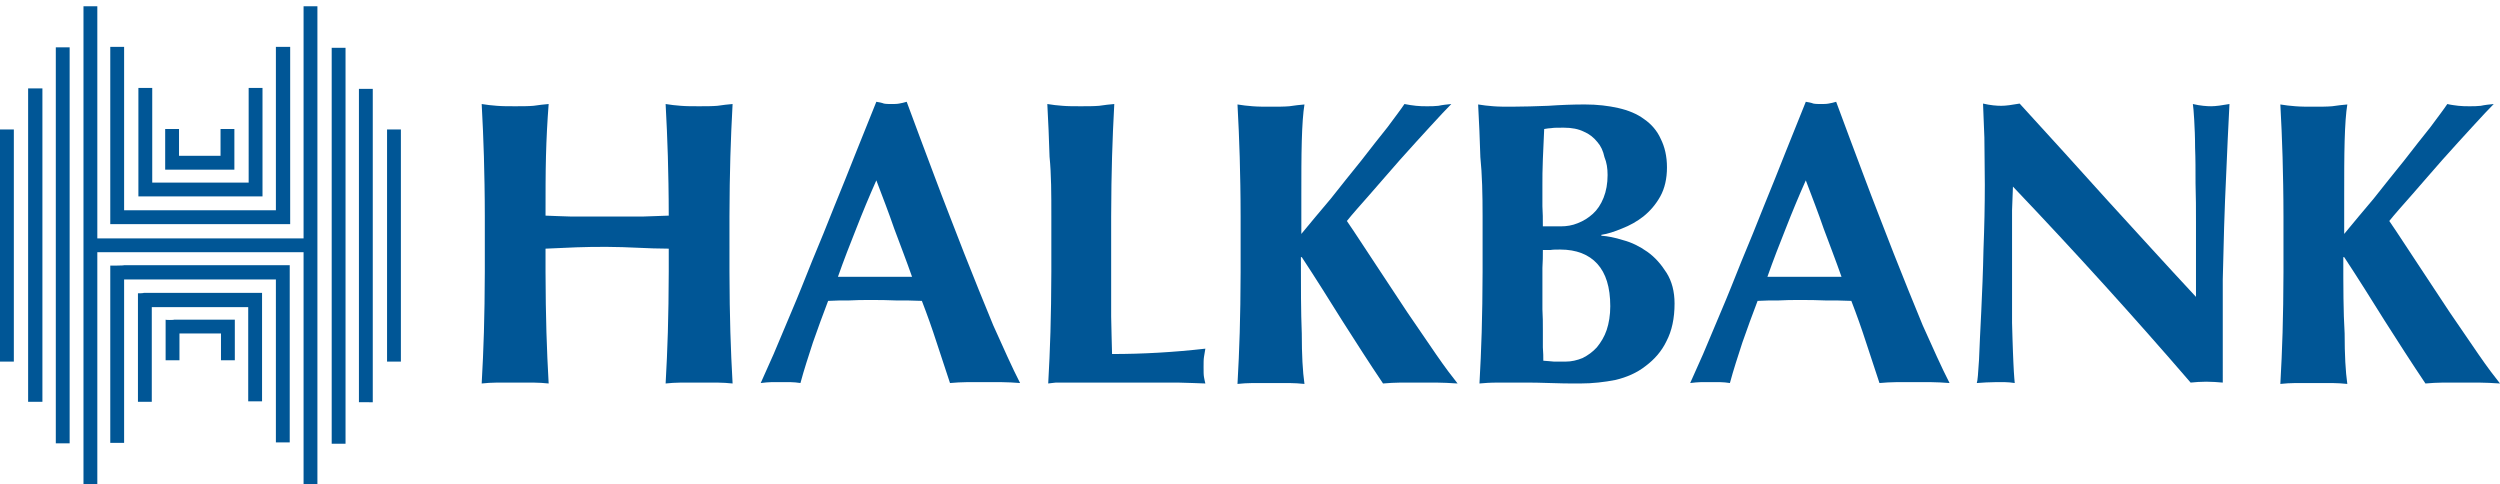
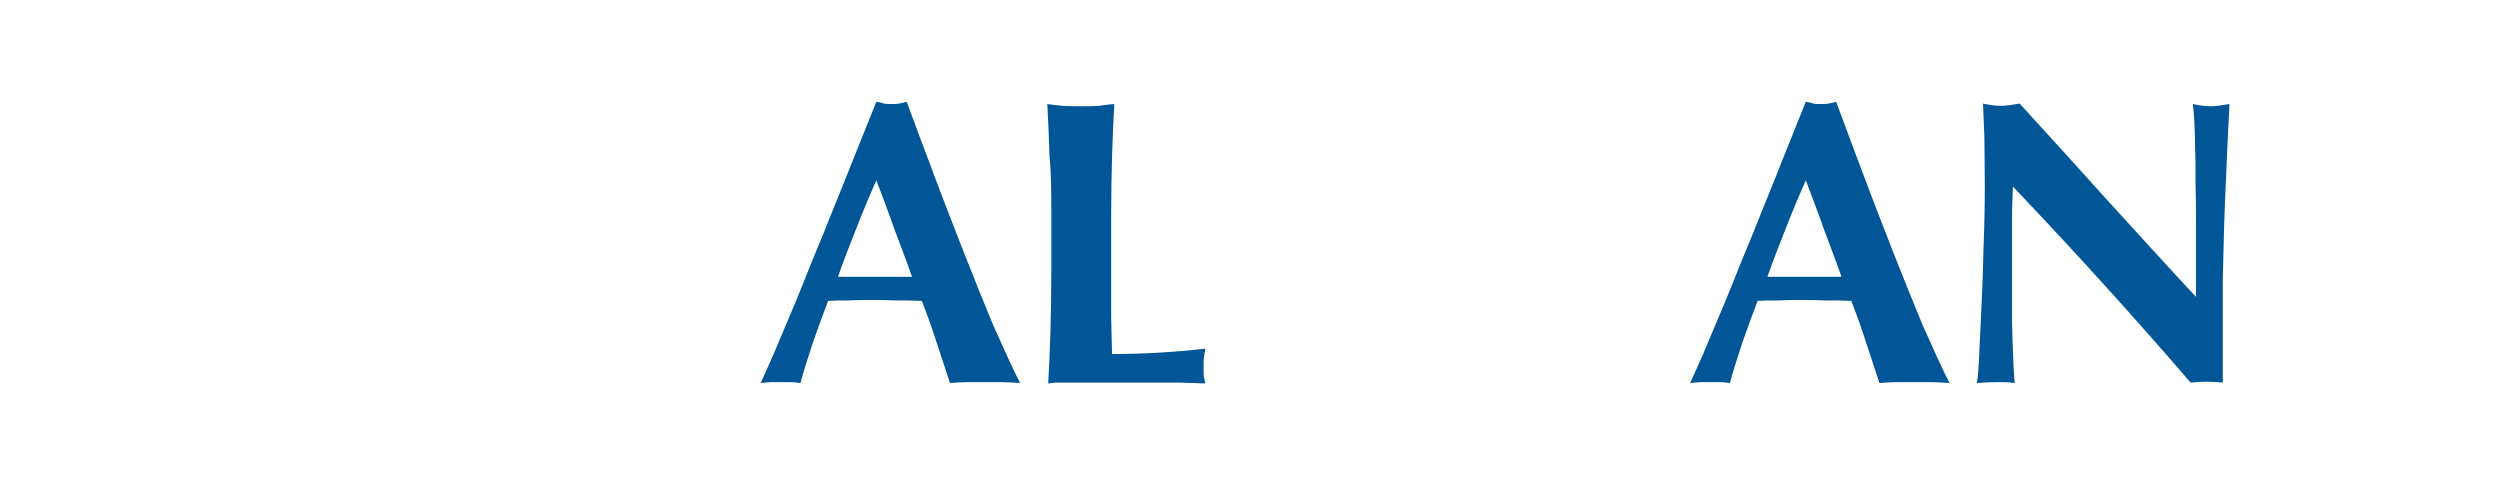
<svg xmlns="http://www.w3.org/2000/svg" id="Layer_1" x="0px" y="0px" viewBox="0 0 560 108.5" style="enable-background:new 0 0 560 108.5;" xml:space="preserve">
  <style type="text/css">	.st0{fill-rule:evenodd;clip-rule:evenodd;fill:#005696;}	.st1{fill:#005696;}</style>
  <g>
    <g>
-       <path class="st0" d="M149.8,55.7v5.2c0,5-0.1,9.5-0.2,13.5c-0.1,3.9-0.3,7.7-0.5,11.5c1-0.1,2.2-0.2,3.4-0.2c1.2,0,2.6,0,4.1,0    c1.5,0,2.9,0,4.1,0c1.2,0,2.3,0.1,3.4,0.2c-0.2-3.8-0.4-7.6-0.5-11.5c-0.1-3.9-0.2-8.4-0.2-13.5V48.5c0-5,0.1-9.5,0.2-13.4    c0.1-3.9,0.3-7.9,0.5-11.8c-1,0.1-2.2,0.2-3.4,0.4c-1.2,0.1-2.6,0.1-4.1,0.1c-1.5,0-2.9,0-4.1-0.1c-1.2-0.1-2.3-0.2-3.4-0.4    c0.2,3.9,0.4,7.9,0.5,11.7c0.1,3.8,0.2,8.2,0.2,13.3c-1.8,0.1-3.7,0.1-5.7,0.2c-2.1,0-4.7,0-8,0c-3.3,0-6,0-8.3,0    c-2.2-0.1-4.1-0.1-5.6-0.2c0-5,0-9.5,0.1-13.3c0.1-3.9,0.3-7.8,0.6-11.7c-1,0.1-2.2,0.2-3.4,0.4c-1.2,0.1-2.6,0.1-4.1,0.1    c-1.5,0-2.9,0-4.1-0.1c-1.2-0.1-2.3-0.2-3.4-0.4c0.2,3.9,0.4,7.9,0.5,11.8c0.1,3.9,0.2,8.3,0.2,13.4v12.4c0,5-0.1,9.5-0.2,13.5    c-0.1,3.9-0.3,7.7-0.5,11.5c1-0.1,2.2-0.2,3.4-0.2c1.2,0,2.6,0,4.1,0c1.5,0,2.9,0,4.1,0c1.2,0,2.3,0.1,3.4,0.2    c-0.2-3.8-0.4-7.6-0.5-11.5c-0.1-3.9-0.2-8.4-0.2-13.5v-5.2c2.3-0.1,4.6-0.2,6.9-0.3c2.3-0.1,4.6-0.1,6.9-0.1    c2.3,0,4.6,0.1,6.9,0.2C145.2,55.6,147.5,55.7,149.8,55.7z" />
      <path class="st0" d="M196.3,40.4c-1.6,3.6-3.1,7.2-4.5,10.8c-1.4,3.5-2.8,7.1-4.1,10.8h16.6c-1.3-3.7-2.7-7.3-4-10.8    C199.1,47.7,197.7,44.1,196.3,40.4z M228.5,85.8c-1.5-0.1-2.8-0.2-4.2-0.2c-1.3,0-2.5,0-3.8,0c-1.3,0-2.6,0-3.9,0    c-1.3,0-2.5,0.1-3.8,0.2c-1-3-2-6-3-9.1c-1-3.1-2.1-6.2-3.3-9.3c-1.9-0.1-3.9-0.1-5.8-0.1c-1.9-0.1-3.9-0.1-5.8-0.1    c-1.6,0-3.2,0-4.7,0.1c-1.6,0-3.2,0-4.7,0.1c-1.2,3.1-2.3,6.2-3.4,9.3c-1,3.1-2,6.1-2.8,9.1c-0.7-0.1-1.5-0.2-2.2-0.2    c-0.7,0-1.4,0-2.1,0c-0.7,0-1.5,0-2.2,0c-0.7,0-1.5,0.1-2.4,0.2c0.7-1.6,1.7-3.8,2.9-6.5c1.2-2.8,2.5-5.9,4-9.5    c1.5-3.5,3-7.3,4.6-11.3c1.7-4.1,3.4-8.2,5-12.3c1.7-4.1,3.3-8.2,4.9-12.2c1.6-4,3.1-7.7,4.5-11.2c0.6,0.1,1.2,0.2,1.7,0.4    c0.5,0.1,1.1,0.1,1.7,0.1c0.6,0,1.2,0,1.7-0.1c0.5-0.1,1.1-0.2,1.7-0.4c1.9,5.2,4,10.7,6.2,16.6c2.2,5.9,4.5,11.7,6.7,17.4    c2.2,5.6,4.4,11,6.5,16.1C224.8,78,226.7,82.3,228.5,85.8z" />
      <path class="st0" d="M235.5,48.5v12.4c0,5-0.1,9.5-0.2,13.5c-0.1,3.9-0.3,7.7-0.5,11.5c0.5-0.1,1.1-0.1,1.7-0.2c0.7,0,1.8,0,3.1,0    c1.4,0,3.2,0,5.5,0c2.3,0,5.3,0,9,0c4.2,0,7.5,0,9.8,0c2.4,0.1,4.5,0.1,6.1,0.2c-0.1-0.4-0.2-0.8-0.3-1.4    c-0.1-0.5-0.1-1.3-0.1-2.3c0-1,0-1.7,0.1-2.3c0.1-0.5,0.2-1.2,0.3-1.8c-3.5,0.4-7,0.7-10.5,0.9c-3.5,0.2-6.9,0.3-10.4,0.3    c-0.1-2.4-0.1-5.2-0.2-8.4c0-3.2,0-6.6,0-10V48.5c0-5,0.1-9.5,0.2-13.4c0.1-3.9,0.3-7.9,0.5-11.8c-1,0.1-2.2,0.2-3.4,0.4    c-1.2,0.1-2.6,0.1-4.1,0.1c-1.5,0-2.9,0-4.1-0.1c-1.2-0.1-2.3-0.2-3.4-0.4c0.2,3.9,0.4,7.9,0.5,11.8    C235.5,39.1,235.5,43.5,235.5,48.5z" />
-       <path class="st0" d="M291.4,57.6h0.2c3.1,4.7,6.1,9.5,9.1,14.3c3,4.7,6,9.4,9.1,14c1.3-0.1,2.6-0.2,3.9-0.2c1.3,0,2.7,0,4,0    c1.3,0,2.7,0,4.1,0c1.4,0,3,0.1,4.7,0.2c-1.2-1.5-2.8-3.6-4.8-6.5c-2-2.9-4.2-6.1-6.5-9.5c-2.3-3.5-4.6-7-7-10.6    c-2.4-3.6-4.5-6.9-6.5-9.8c1.2-1.5,2.9-3.4,5.1-5.9c2.2-2.5,4.5-5.2,6.8-7.8c2.4-2.7,4.7-5.2,6.8-7.5c2.1-2.3,3.7-4,4.7-5    c-1,0.1-2,0.2-2.9,0.4c-0.8,0.1-1.7,0.1-2.5,0.1c-0.8,0-1.7,0-2.5-0.1c-0.8-0.1-1.7-0.2-2.6-0.4c-0.8,1.2-2.1,2.9-3.8,5.2    c-1.8,2.2-3.7,4.7-5.9,7.5c-2.2,2.7-4.5,5.6-6.8,8.5c-2.4,2.8-4.6,5.5-6.6,7.9v-8.7c0-4.4,0-8.5,0.1-12.1c0.1-3.6,0.3-6.4,0.6-8.2    c-1,0.1-2.2,0.2-3.4,0.4c-1.2,0.1-2.6,0.1-4.1,0.1c-1.5,0-2.9,0-4.1-0.1c-1.2-0.1-2.3-0.2-3.4-0.4c0.2,3.9,0.4,7.9,0.5,11.8    c0.1,3.9,0.2,8.3,0.2,13.4v12.4c0,5-0.1,9.5-0.2,13.5c-0.1,3.9-0.3,7.7-0.5,11.5c1-0.1,2.2-0.2,3.4-0.2c1.2,0,2.6,0,4.1,0    c1.5,0,2.9,0,4.1,0c1.2,0,2.3,0.1,3.4,0.2c-0.4-2.8-0.6-6.5-0.6-11.3C291.4,69.8,291.4,64.2,291.4,57.6z" />
-       <path class="st0" d="M360.7,68.6c0,2-0.3,3.8-0.8,5.3c-0.5,1.5-1.3,2.8-2.2,3.9c-0.9,1-2,1.8-3.2,2.4c-1.2,0.5-2.5,0.8-3.8,0.8    c-1,0-1.9,0-2.6,0c-0.7-0.1-1.5-0.1-2.4-0.2c0-0.8,0-1.8-0.1-3c0-1.2,0-2.5,0-4c0-1.5,0-2.9-0.1-4.5c0-1.5,0-3,0-4.5    c0-1.9,0-3.5,0-4.8c0.1-1.4,0.1-2.7,0.1-4c0.5,0,1.1,0,1.7,0c0.6-0.1,1.3-0.1,2.2-0.1c3.6,0,6.4,1.1,8.3,3.2    C359.7,61.2,360.7,64.3,360.7,68.6z M360.1,39.2c0,1.9-0.3,3.6-0.9,5.1c-0.6,1.5-1.4,2.7-2.4,3.6c-1,0.9-2.1,1.6-3.4,2.1    c-1.2,0.5-2.5,0.7-3.7,0.7h-4.1c0-1.6,0-3.1-0.1-4.5c0-1.5,0-3.1,0-4.7c0-1.6,0-3.5,0.1-5.8c0.1-2.3,0.2-4.6,0.3-6.8    c0.6-0.1,1.2-0.2,1.6-0.2c0.5-0.1,1.5-0.1,2.8-0.1c1.8,0,3.3,0.3,4.5,0.9c1.2,0.5,2.2,1.3,3,2.3c0.8,0.9,1.3,2,1.6,3.4    C359.9,36.4,360.1,37.7,360.1,39.2z M332.1,48.5v12.4c0,5-0.1,9.5-0.2,13.5c-0.1,3.9-0.3,7.7-0.5,11.5c1-0.1,2.4-0.2,4.1-0.2    c1.8,0,3.5,0,5.1,0c2.3,0,4.5,0,6.6,0.1c2.1,0.1,4.4,0.1,6.8,0.1c2.7,0,5.4-0.3,7.9-0.8c2.5-0.6,4.8-1.6,6.7-3.1    c2-1.5,3.6-3.3,4.7-5.6c1.2-2.3,1.8-5.1,1.8-8.4c0-2.7-0.6-5-1.8-6.9c-1.2-1.9-2.6-3.5-4.3-4.7c-1.7-1.2-3.5-2.1-5.4-2.6    c-1.9-0.6-3.5-0.9-4.9-1v-0.2c1.4-0.2,2.9-0.7,4.6-1.4c1.8-0.7,3.4-1.6,4.8-2.7c1.5-1.2,2.8-2.7,3.8-4.5c1-1.8,1.5-4,1.5-6.5    c0-2.5-0.5-4.6-1.4-6.4c-0.8-1.8-2.1-3.3-3.7-4.4c-1.6-1.2-3.6-2-5.8-2.5c-2.2-0.5-4.7-0.8-7.5-0.8c-2.6,0-5.3,0.1-8.2,0.3    c-2.9,0.1-5.6,0.2-8.2,0.2c-1.5,0-2.9,0-4.1-0.1c-1.2-0.1-2.3-0.2-3.4-0.4c0.2,3.9,0.4,7.9,0.5,11.8    C332,39.1,332.1,43.5,332.1,48.5z" />
      <path class="st0" d="M404.5,40.4c-1.6,3.6-3.1,7.2-4.5,10.8c-1.4,3.5-2.8,7.1-4.1,10.8h16.6c-1.3-3.7-2.7-7.3-4-10.8    C407.3,47.7,405.9,44.1,404.5,40.4z M436.7,85.8c-1.5-0.1-2.9-0.2-4.2-0.2c-1.3,0-2.5,0-3.8,0c-1.3,0-2.6,0-3.9,0    c-1.3,0-2.5,0.1-3.8,0.2c-1-3-2-6-3-9.1c-1-3.1-2.1-6.2-3.3-9.3c-1.9-0.1-3.9-0.1-5.8-0.1c-1.9-0.1-3.9-0.1-5.8-0.1    c-1.6,0-3.2,0-4.7,0.1c-1.6,0-3.2,0-4.7,0.1c-1.2,3.1-2.3,6.2-3.4,9.3c-1,3.1-2,6.1-2.8,9.1c-0.7-0.1-1.5-0.2-2.2-0.2    c-0.7,0-1.4,0-2.1,0c-0.7,0-1.5,0-2.2,0c-0.7,0-1.5,0.1-2.4,0.2c0.7-1.6,1.7-3.8,2.9-6.5c1.2-2.8,2.5-5.9,4-9.5    c1.5-3.5,3-7.3,4.6-11.3c1.7-4.1,3.4-8.2,5-12.3c1.7-4.1,3.3-8.2,4.9-12.2c1.6-4,3.1-7.7,4.5-11.2c0.6,0.1,1.2,0.2,1.7,0.4    c0.5,0.1,1.1,0.1,1.7,0.1c0.6,0,1.2,0,1.7-0.1c0.5-0.1,1.1-0.2,1.7-0.4c1.9,5.2,4,10.7,6.2,16.6c2.2,5.9,4.5,11.7,6.7,17.4    c2.2,5.6,4.4,11,6.5,16.1C433,78,434.9,82.3,436.7,85.8z" />
      <path class="st0" d="M444.6,41.4c0,4.6-0.1,9.4-0.3,14.5c-0.1,5-0.3,9.6-0.5,13.9c-0.2,4.2-0.4,7.9-0.5,10.8    c-0.2,3-0.3,4.7-0.5,5.2c1.4-0.1,2.8-0.2,4.2-0.2c0.7,0,1.4,0,2.1,0c0.7,0,1.5,0.1,2.2,0.2c-0.1-0.7-0.1-1.5-0.2-2.6    c-0.1-1.2-0.1-2.6-0.2-4.4c-0.1-1.8-0.1-3.9-0.2-6.5c0-2.5,0-5.6,0-9.3V52.5c0-1.8,0-3.6,0-5.4c0.1-1.8,0.1-3.5,0.2-5.3    c14,14.7,27.3,29.4,39.8,43.9c1-0.1,2.2-0.2,3.5-0.2c1.3,0,2.5,0.1,3.7,0.2V74.9c0-4.4,0-8.5,0-12.3c0.1-3.9,0.2-7.8,0.3-11.7    c0.1-3.9,0.3-8.1,0.5-12.6c0.2-4.5,0.4-9.5,0.7-15c-1.7,0.3-3.1,0.5-4.1,0.5c-1,0-2.4-0.1-4.1-0.5c0.1,0.6,0.2,1.8,0.3,3.5    c0.1,1.8,0.2,3.9,0.2,6.3c0.1,2.4,0.1,5.1,0.1,8c0.1,2.9,0.1,5.8,0.1,8.7v8.8v7.9c-6.8-7.3-13.4-14.6-19.9-21.7    c-6.4-7.1-12.9-14.3-19.6-21.6c-1.7,0.3-3.1,0.5-4.1,0.5c-1,0-2.4-0.1-4.1-0.5c0.1,2.2,0.2,4.7,0.3,7.6    C444.5,33.7,444.6,37.3,444.6,41.4z" />
-       <path class="st0" d="M524.9,57.6h0.2c3.1,4.7,6.1,9.5,9.1,14.3c3,4.7,6,9.4,9.1,14c1.3-0.1,2.6-0.2,3.9-0.2c1.3,0,2.7,0,4,0    c1.3,0,2.7,0,4.1,0c1.4,0,3,0.1,4.7,0.2c-1.2-1.5-2.8-3.6-4.8-6.5c-2-2.9-4.2-6.1-6.5-9.5c-2.3-3.5-4.6-7-7-10.6    c-2.4-3.6-4.5-6.9-6.5-9.8c1.2-1.5,2.9-3.4,5.1-5.9c2.2-2.5,4.5-5.2,6.8-7.8c2.4-2.7,4.7-5.2,6.8-7.5c2.1-2.3,3.7-4,4.7-5    c-1,0.1-2,0.2-2.9,0.4c-0.8,0.1-1.7,0.1-2.5,0.1c-0.8,0-1.7,0-2.5-0.1c-0.8-0.1-1.7-0.2-2.5-0.4c-0.8,1.2-2.1,2.9-3.8,5.2    c-1.8,2.2-3.7,4.7-5.9,7.5c-2.2,2.7-4.5,5.6-6.8,8.5c-2.4,2.8-4.6,5.5-6.6,7.9v-8.7c0-4.4,0-8.5,0.1-12.1c0.1-3.6,0.3-6.4,0.6-8.2    c-1,0.1-2.2,0.2-3.4,0.4c-1.2,0.1-2.6,0.1-4.1,0.1c-1.5,0-2.9,0-4.1-0.1c-1.2-0.1-2.3-0.2-3.4-0.4c0.2,3.9,0.4,7.9,0.5,11.8    c0.1,3.9,0.2,8.3,0.2,13.4v12.4c0,5-0.1,9.5-0.2,13.5c-0.1,3.9-0.3,7.7-0.5,11.5c1-0.1,2.2-0.2,3.4-0.2c1.2,0,2.6,0,4.1,0    c1.5,0,2.9,0,4.1,0c1.2,0,2.3,0.1,3.4,0.2c-0.4-2.8-0.6-6.5-0.6-11.3C524.9,69.8,524.9,64.2,524.9,57.6z" />
    </g>
-     <path class="st1" d="M15.6,10.6v88.7h-3.1V10.6H15.6z M9.5,19.8V90H6.3V19.8H9.5z M3.1,29v52H0V29H3.1z M68,108.5v-52H21.8v52h-3.1   V1.4h3.1v52H68v-52h3.1v107.1H68z M74.3,99.4V10.7h3.1v88.7H74.3z M80.4,90.1V19.9h3.1v70.2H80.4z M86.7,81V29h3.1v52H86.7z    M61.8,50.2h-34l-3.1,0V10.5h3.1v36.6h34l0-36.6H65v39.7C65,50.2,61.8,50.2,61.8,50.2z M57.5,44H34.1L31,44V19.7h3.1v21.2h21.6   V19.7h3.1V44C58.8,44,57.5,44,57.5,44z M50.6,38H40.1L37,38v-9.1h3.1v6h9.3v-6h3.1V38C52.6,38,50.6,38,50.6,38z M27.8,59.4h34   l3.1,0v39.7h-3.1V62.6h-34l0,36.6h-3.1V59.5C24.7,59.5,27.9,59.5,27.8,59.4z M32.2,65.6h23.4l3.1,0v24.3h-3.1V68.8H34v21.2h-3.1   V65.7C30.9,65.7,32.2,65.7,32.2,65.6z M39,71.6h10.5l3.1,0v9.1h-3.1v-6h-9.3v6h-3.1v-9.1C37.1,71.7,39,71.7,39,71.6z" />
  </g>
</svg>